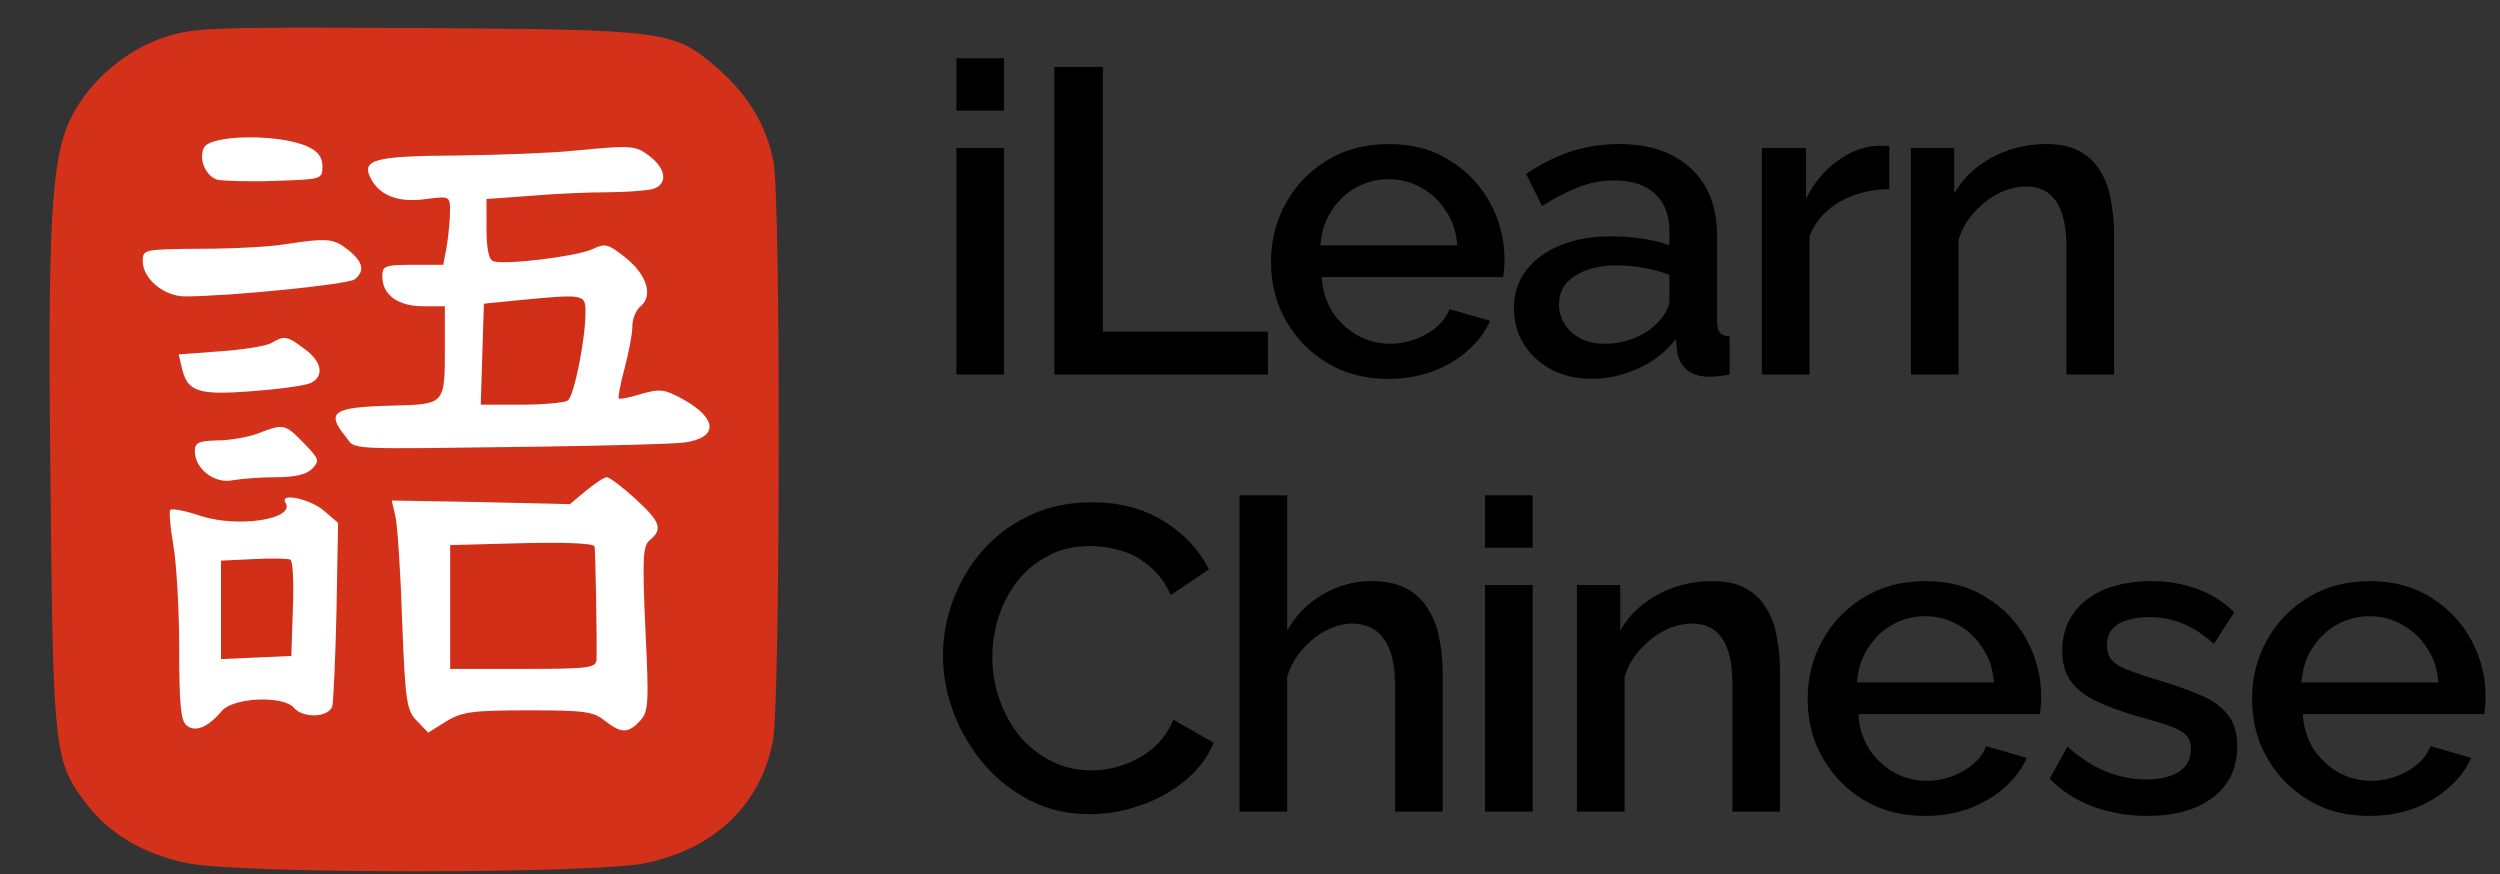
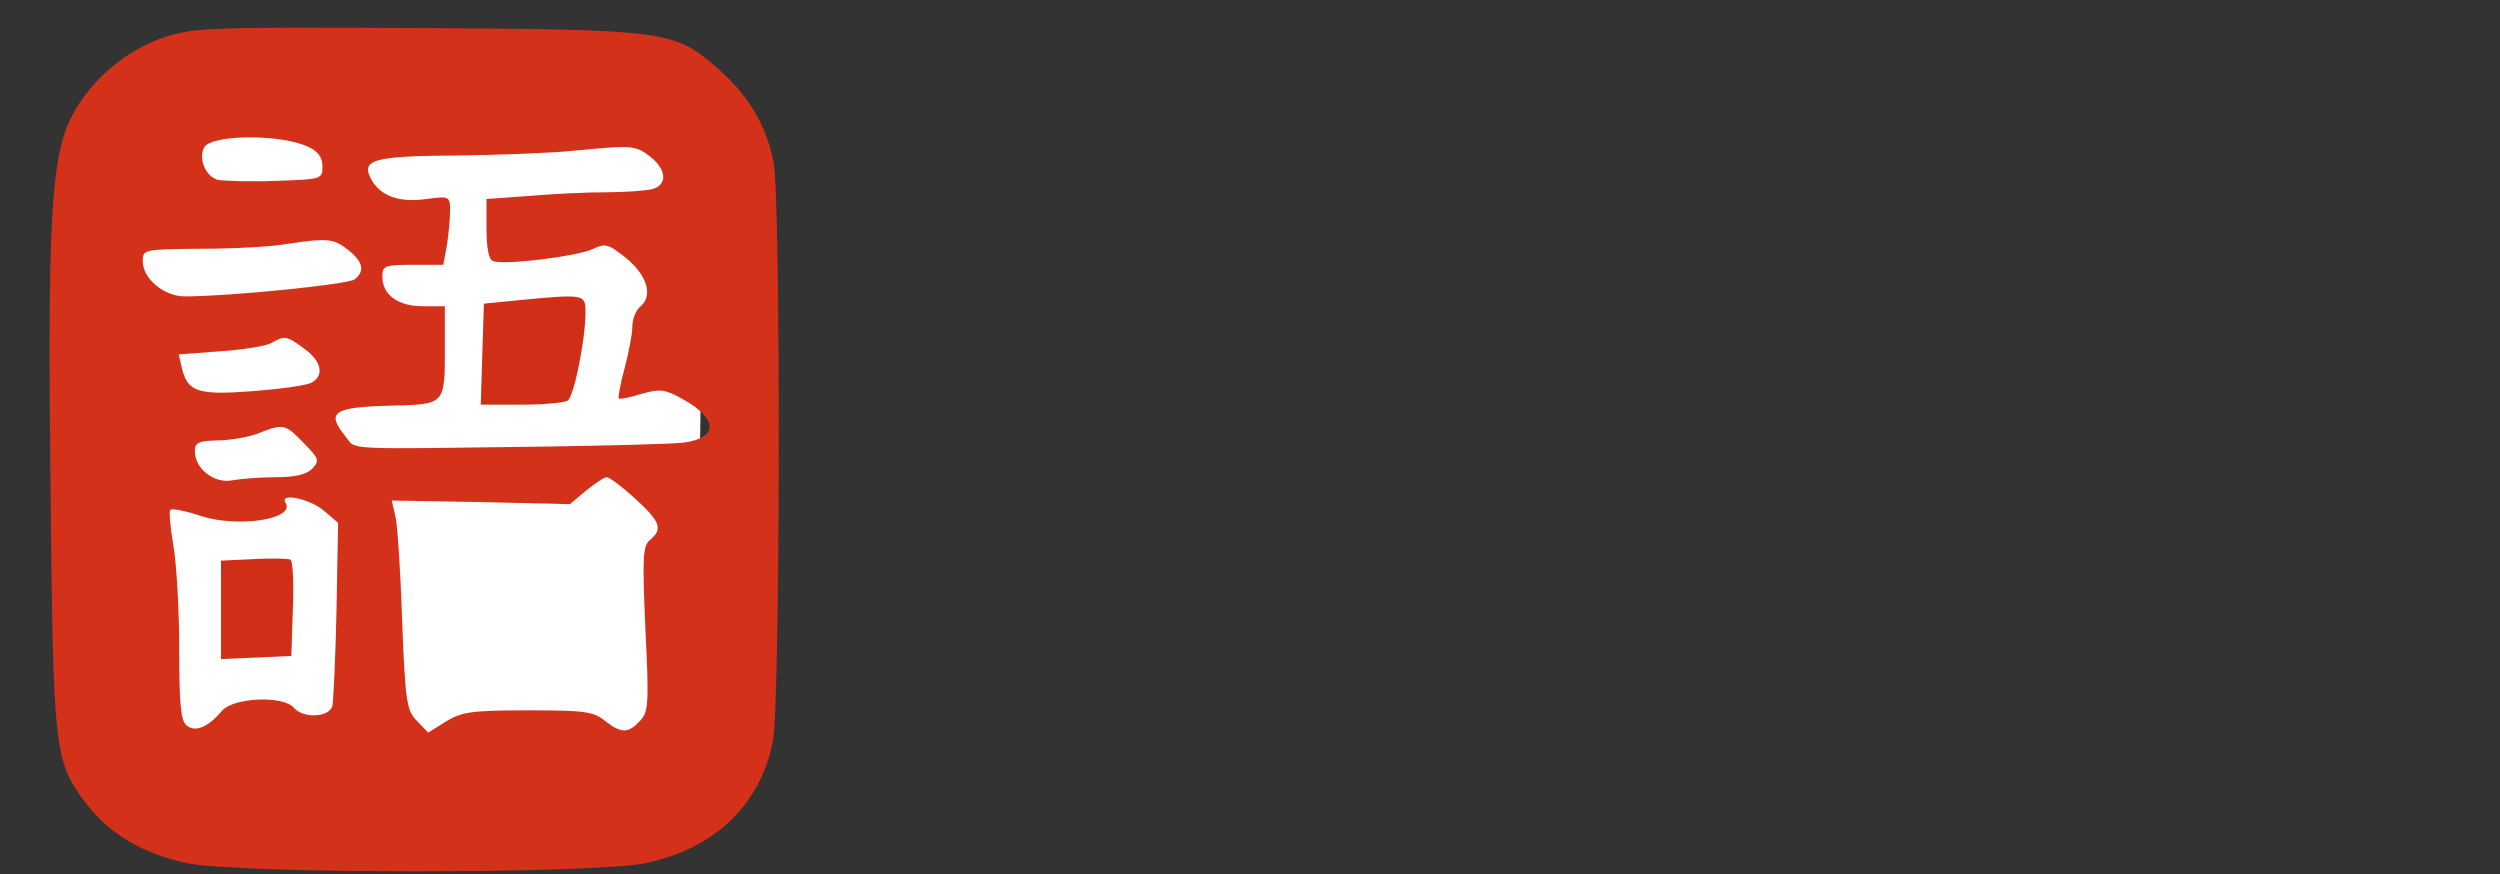
<svg xmlns="http://www.w3.org/2000/svg" width="143" height="50" viewBox="0 0 143 50" fill="none">
  <rect x="0" y="0" width="143" height="50" fill="#333333" stroke="none" />
  <g clip-path="url(#clip0_525_671)">
-     <path d="M6.742 45.586V7.09L40.324 6.523L42.032 17.28L39.755 44.454L6.742 45.586Z" fill="white" />
+     <path d="M6.742 45.586V7.09L40.324 6.523L39.755 44.454L6.742 45.586Z" fill="white" />
    <path d="M9.476 2.108C7.242 2.819 5.156 4.597 4.113 6.642C2.922 8.924 2.713 12.569 2.892 28.037C3.041 43.12 3.1 43.565 4.977 46.025C6.288 47.714 8.195 48.84 10.698 49.373C13.707 49.995 33.907 49.995 36.916 49.373C40.908 48.543 43.53 45.995 44.215 42.35C44.633 40.157 44.662 11.294 44.245 9.25C43.828 7.146 42.785 5.427 41.057 3.916C38.555 1.752 38.257 1.693 23.956 1.604C12.068 1.545 11.175 1.575 9.476 2.108ZM17.61 8.39C18.206 8.657 18.444 9.013 18.444 9.516C18.444 10.257 18.384 10.257 15.763 10.346C14.303 10.405 12.783 10.346 12.456 10.287C11.8 10.109 11.353 9.161 11.651 8.479C11.949 7.679 16.031 7.649 17.61 8.39ZM37.184 8.953C38.138 9.694 38.197 10.583 37.303 10.82C36.916 10.909 35.754 10.998 34.681 10.998C33.609 10.998 31.643 11.087 30.302 11.205L27.829 11.383V13.072C27.829 14.198 27.948 14.85 28.216 14.939C28.842 15.176 32.953 14.672 33.877 14.258C34.622 13.902 34.771 13.932 35.814 14.761C37.005 15.739 37.363 16.895 36.648 17.517C36.38 17.725 36.171 18.229 36.171 18.673C36.171 19.088 35.963 20.184 35.724 21.073C35.486 21.962 35.337 22.733 35.397 22.792C35.456 22.851 36.052 22.733 36.708 22.525C37.78 22.229 38.018 22.259 39.091 22.851C41.057 23.948 41.087 25.044 39.151 25.311C38.495 25.4 34.801 25.489 30.898 25.548C19.368 25.696 20.41 25.755 19.755 24.955C18.653 23.592 19.04 23.296 22.228 23.207C25.535 23.118 25.446 23.236 25.446 19.651V17.517H24.194C22.764 17.517 21.87 16.865 21.87 15.828C21.87 15.206 21.989 15.147 23.628 15.147H25.356L25.565 14.021C25.654 13.428 25.744 12.539 25.744 12.065C25.744 11.235 25.714 11.205 24.403 11.383C22.913 11.591 21.87 11.265 21.304 10.376C20.559 9.131 21.245 8.924 26.161 8.894C28.634 8.864 31.613 8.746 32.745 8.627C36.141 8.301 36.35 8.301 37.184 8.953ZM19.904 14.287C20.768 14.969 20.887 15.502 20.291 15.976C19.934 16.273 13.081 16.954 10.579 16.954C9.387 16.954 8.165 15.947 8.165 14.939C8.165 14.258 8.225 14.258 11.532 14.228C13.349 14.228 15.554 14.109 16.359 13.961C18.742 13.606 19.07 13.635 19.904 14.287ZM17.401 19.947C18.414 20.658 18.563 21.518 17.789 21.903C17.491 22.051 15.971 22.259 14.422 22.377C11.294 22.614 10.728 22.407 10.4 21.044L10.221 20.273L12.575 20.095C13.886 20.006 15.197 19.799 15.524 19.621C16.269 19.177 16.418 19.206 17.401 19.947ZM17.372 25.34C18.265 26.259 18.295 26.348 17.848 26.822C17.52 27.148 16.835 27.296 15.793 27.296C14.899 27.296 13.796 27.385 13.29 27.474C12.277 27.681 11.145 26.822 11.145 25.815C11.145 25.311 11.353 25.222 12.426 25.192C13.111 25.192 14.154 25.015 14.72 24.807C16.239 24.214 16.299 24.244 17.372 25.34ZM36.32 28.511C37.78 29.845 37.929 30.26 37.184 30.882C36.767 31.208 36.737 31.86 36.916 35.979C37.125 40.216 37.095 40.72 36.618 41.224C35.933 41.965 35.546 41.965 34.592 41.224C33.937 40.691 33.4 40.631 30.212 40.631C26.995 40.631 26.429 40.72 25.535 41.254L24.492 41.906L23.866 41.254C23.271 40.661 23.181 40.216 23.003 35.505C22.913 32.719 22.734 29.993 22.615 29.519L22.407 28.63L27.501 28.719L32.596 28.837L33.52 28.067C34.026 27.652 34.562 27.296 34.711 27.296C34.86 27.296 35.605 27.859 36.32 28.511ZM18.504 29.193L19.338 29.904L19.248 34.912C19.189 37.638 19.07 40.127 19.01 40.394C18.802 41.046 17.342 41.105 16.805 40.483C16.21 39.772 13.349 39.89 12.694 40.661C11.89 41.609 11.175 41.906 10.668 41.491C10.34 41.224 10.251 40.276 10.251 37.135C10.251 34.942 10.102 32.275 9.923 31.238C9.744 30.2 9.655 29.252 9.744 29.163C9.864 29.074 10.638 29.222 11.502 29.519C13.647 30.2 16.925 29.697 16.329 28.748C15.971 28.156 17.729 28.541 18.504 29.193Z" fill="#D4311A" />
    <path d="M29.466 17.192L27.679 17.37L27.589 20.244L27.5 23.148H29.824C31.105 23.148 32.297 23.03 32.475 22.911C32.833 22.674 33.489 19.415 33.489 17.874C33.489 16.807 33.459 16.807 29.466 17.192Z" fill="#D02E17" />
-     <path d="M29.117 31.09L25.75 31.179V34.706V38.262H29.921C33.675 38.262 34.092 38.203 34.122 37.728C34.152 36.661 34.062 31.298 34.003 31.239C33.824 31.061 32.096 31.002 29.117 31.09Z" fill="#D02E17" />
    <path d="M14.518 31.98L12.641 32.069V34.884V37.699L14.667 37.61L16.663 37.521L16.752 34.825C16.812 33.313 16.752 32.039 16.603 32.01C16.484 31.95 15.531 31.921 14.518 31.98Z" fill="#D02E17" />
  </g>
-   <path d="M54.706 21.422V8.463H57.431V21.422H54.706ZM54.706 6.332V3.334H57.431V6.332H54.706ZM60.31 21.422V3.829H63.085V18.969H72.526V21.422H60.31ZM79.417 21.67C78.41 21.67 77.493 21.496 76.667 21.149C75.857 20.786 75.155 20.299 74.561 19.687C73.966 19.06 73.504 18.349 73.173 17.556C72.859 16.747 72.702 15.888 72.702 14.98C72.702 13.757 72.983 12.642 73.545 11.634C74.106 10.61 74.891 9.793 75.899 9.181C76.906 8.554 78.088 8.24 79.442 8.24C80.797 8.24 81.961 8.554 82.936 9.181C83.927 9.793 84.695 10.602 85.24 11.61C85.785 12.617 86.058 13.699 86.058 14.856C86.058 15.054 86.049 15.244 86.033 15.426C86.016 15.591 86 15.731 85.984 15.847H75.601C75.651 16.607 75.857 17.276 76.221 17.854C76.601 18.416 77.08 18.861 77.658 19.192C78.236 19.506 78.856 19.663 79.516 19.663C80.243 19.663 80.929 19.481 81.573 19.117C82.234 18.754 82.68 18.275 82.911 17.68L85.24 18.349C84.959 18.977 84.53 19.547 83.952 20.059C83.39 20.555 82.721 20.951 81.945 21.248C81.168 21.529 80.326 21.67 79.417 21.67ZM75.527 14.038H83.357C83.307 13.295 83.093 12.642 82.713 12.081C82.349 11.502 81.879 11.056 81.3 10.742C80.739 10.412 80.111 10.247 79.417 10.247C78.74 10.247 78.112 10.412 77.534 10.742C76.972 11.056 76.51 11.502 76.147 12.081C75.783 12.642 75.577 13.295 75.527 14.038ZM86.596 17.631C86.596 16.805 86.827 16.086 87.29 15.475C87.769 14.847 88.421 14.368 89.247 14.038C90.073 13.691 91.031 13.518 92.122 13.518C92.7 13.518 93.286 13.559 93.881 13.642C94.492 13.724 95.029 13.856 95.492 14.038V13.22C95.492 12.312 95.219 11.601 94.674 11.089C94.129 10.577 93.344 10.321 92.32 10.321C91.593 10.321 90.907 10.453 90.263 10.718C89.619 10.966 88.933 11.321 88.207 11.783L87.29 9.95C88.149 9.371 89.008 8.942 89.867 8.661C90.742 8.38 91.659 8.24 92.617 8.24C94.352 8.24 95.715 8.702 96.706 9.627C97.713 10.536 98.217 11.833 98.217 13.518V18.349C98.217 18.663 98.267 18.886 98.366 19.018C98.481 19.151 98.671 19.225 98.936 19.241V21.422C98.688 21.471 98.465 21.505 98.267 21.521C98.068 21.538 97.903 21.546 97.771 21.546C97.193 21.546 96.755 21.405 96.458 21.125C96.16 20.844 95.987 20.513 95.938 20.133L95.863 19.39C95.302 20.117 94.583 20.678 93.707 21.075C92.832 21.471 91.948 21.67 91.056 21.67C90.197 21.67 89.429 21.496 88.752 21.149C88.075 20.786 87.546 20.299 87.166 19.687C86.786 19.076 86.596 18.391 86.596 17.631ZM94.847 18.424C95.046 18.209 95.202 17.994 95.318 17.779C95.434 17.565 95.492 17.375 95.492 17.21V15.723C95.029 15.541 94.542 15.409 94.03 15.326C93.517 15.227 93.014 15.178 92.518 15.178C91.527 15.178 90.718 15.376 90.09 15.773C89.479 16.169 89.173 16.714 89.173 17.408C89.173 17.788 89.272 18.151 89.47 18.498C89.685 18.845 89.983 19.126 90.362 19.34C90.759 19.555 91.246 19.663 91.824 19.663C92.419 19.663 92.989 19.547 93.534 19.316C94.079 19.084 94.517 18.787 94.847 18.424ZM108.065 10.817C107.008 10.833 106.066 11.073 105.241 11.535C104.431 11.998 103.853 12.65 103.506 13.493V21.422H100.78V8.463H103.308V11.362C103.754 10.47 104.34 9.76 105.067 9.231C105.794 8.686 106.562 8.389 107.371 8.339C107.537 8.339 107.669 8.339 107.768 8.339C107.884 8.339 107.983 8.347 108.065 8.364V10.817ZM120.926 21.422H118.2V14.162C118.2 12.956 118.002 12.072 117.605 11.511C117.226 10.949 116.656 10.668 115.896 10.668C115.367 10.668 114.839 10.8 114.31 11.065C113.798 11.329 113.335 11.692 112.922 12.155C112.509 12.601 112.212 13.121 112.03 13.716V21.422H109.305V8.463H111.783V11.065C112.113 10.486 112.542 9.991 113.071 9.578C113.616 9.148 114.227 8.818 114.905 8.587C115.582 8.356 116.3 8.24 117.06 8.24C117.837 8.24 118.473 8.38 118.968 8.661C119.48 8.942 119.877 9.33 120.158 9.826C120.455 10.305 120.653 10.866 120.752 11.511C120.868 12.138 120.926 12.807 120.926 13.518V21.422ZM53.938 37.502C53.938 36.428 54.127 35.379 54.507 34.355C54.887 33.314 55.441 32.373 56.168 31.53C56.911 30.671 57.811 29.994 58.868 29.498C59.926 28.986 61.123 28.73 62.461 28.73C64.047 28.73 65.418 29.094 66.574 29.82C67.731 30.531 68.59 31.448 69.151 32.571L66.971 34.033C66.641 33.322 66.219 32.761 65.707 32.348C65.212 31.935 64.666 31.646 64.072 31.481C63.494 31.316 62.924 31.233 62.362 31.233C61.437 31.233 60.628 31.423 59.934 31.803C59.24 32.166 58.654 32.654 58.175 33.265C57.712 33.876 57.357 34.561 57.109 35.321C56.878 36.081 56.762 36.841 56.762 37.601C56.762 38.443 56.903 39.261 57.184 40.054C57.464 40.83 57.852 41.524 58.348 42.135C58.86 42.73 59.463 43.201 60.157 43.548C60.851 43.895 61.611 44.068 62.437 44.068C62.998 44.068 63.584 43.969 64.196 43.771C64.807 43.572 65.368 43.267 65.881 42.854C66.409 42.424 66.822 41.863 67.12 41.169L69.424 42.482C69.061 43.358 68.491 44.101 67.714 44.712C66.954 45.323 66.095 45.786 65.137 46.1C64.196 46.414 63.262 46.571 62.337 46.571C61.098 46.571 59.967 46.315 58.943 45.802C57.919 45.274 57.035 44.58 56.291 43.721C55.548 42.846 54.97 41.871 54.557 40.797C54.144 39.707 53.938 38.608 53.938 37.502ZM82.522 46.422H79.796V39.162C79.796 37.989 79.581 37.114 79.152 36.535C78.722 35.957 78.119 35.668 77.343 35.668C76.864 35.668 76.368 35.8 75.856 36.065C75.344 36.329 74.89 36.692 74.493 37.155C74.097 37.601 73.808 38.121 73.626 38.716V46.422H70.9V28.334H73.626V36.065C74.122 35.189 74.799 34.504 75.658 34.008C76.517 33.496 77.442 33.24 78.433 33.24C79.243 33.24 79.912 33.38 80.44 33.661C80.969 33.942 81.382 34.33 81.679 34.826C81.993 35.305 82.208 35.866 82.323 36.511C82.455 37.138 82.522 37.807 82.522 38.518V46.422ZM84.942 46.422V33.463H87.667V46.422H84.942ZM84.942 31.332V28.334H87.667V31.332H84.942ZM101.82 46.422H99.095V39.162C99.095 37.956 98.897 37.072 98.5 36.511C98.12 35.949 97.55 35.668 96.79 35.668C96.262 35.668 95.733 35.8 95.205 36.065C94.692 36.329 94.23 36.692 93.817 37.155C93.404 37.601 93.107 38.121 92.925 38.716V46.422H90.199V33.463H92.677V36.065C93.008 35.486 93.437 34.991 93.966 34.578C94.511 34.148 95.122 33.818 95.799 33.587C96.477 33.355 97.195 33.24 97.955 33.24C98.731 33.24 99.367 33.38 99.863 33.661C100.375 33.942 100.771 34.33 101.052 34.826C101.35 35.305 101.548 35.866 101.647 36.511C101.763 37.138 101.82 37.807 101.82 38.518V46.422ZM110.113 46.67C109.105 46.67 108.189 46.496 107.363 46.149C106.553 45.786 105.851 45.299 105.257 44.687C104.662 44.06 104.199 43.349 103.869 42.556C103.555 41.747 103.398 40.888 103.398 39.98C103.398 38.757 103.679 37.642 104.241 36.635C104.802 35.61 105.587 34.793 106.595 34.181C107.602 33.554 108.783 33.24 110.138 33.24C111.492 33.24 112.657 33.554 113.632 34.181C114.623 34.793 115.391 35.602 115.936 36.61C116.481 37.617 116.754 38.699 116.754 39.856C116.754 40.054 116.745 40.244 116.729 40.426C116.712 40.591 116.696 40.731 116.679 40.847H106.297C106.347 41.607 106.553 42.276 106.917 42.854C107.297 43.416 107.776 43.861 108.354 44.192C108.932 44.506 109.551 44.663 110.212 44.663C110.939 44.663 111.625 44.481 112.269 44.117C112.93 43.754 113.376 43.275 113.607 42.68L115.936 43.349C115.655 43.977 115.226 44.547 114.648 45.059C114.086 45.555 113.417 45.951 112.641 46.248C111.864 46.529 111.022 46.67 110.113 46.67ZM106.223 39.038H114.053C114.003 38.295 113.789 37.642 113.409 37.081C113.045 36.502 112.574 36.056 111.996 35.742C111.435 35.412 110.807 35.247 110.113 35.247C109.436 35.247 108.808 35.412 108.23 35.742C107.668 36.056 107.206 36.502 106.842 37.081C106.479 37.642 106.273 38.295 106.223 39.038ZM122.842 46.67C121.752 46.67 120.72 46.496 119.745 46.149C118.77 45.786 117.936 45.249 117.242 44.539L118.258 42.705C119.002 43.366 119.745 43.845 120.488 44.142C121.248 44.44 122 44.588 122.743 44.588C123.503 44.588 124.123 44.448 124.602 44.167C125.081 43.87 125.32 43.44 125.32 42.879C125.32 42.466 125.196 42.16 124.948 41.962C124.701 41.764 124.337 41.59 123.858 41.441C123.396 41.293 122.834 41.128 122.173 40.946C121.248 40.665 120.472 40.376 119.844 40.079C119.216 39.765 118.746 39.385 118.432 38.939C118.118 38.493 117.961 37.923 117.961 37.229C117.961 36.387 118.176 35.668 118.605 35.074C119.035 34.479 119.629 34.025 120.389 33.711C121.166 33.397 122.058 33.24 123.065 33.24C124.007 33.24 124.874 33.389 125.667 33.686C126.476 33.967 127.187 34.413 127.798 35.024L126.633 36.833C126.055 36.304 125.461 35.916 124.849 35.668C124.255 35.42 123.61 35.297 122.917 35.297C122.52 35.297 122.14 35.346 121.777 35.445C121.413 35.528 121.108 35.693 120.86 35.941C120.629 36.172 120.513 36.502 120.513 36.932C120.513 37.279 120.612 37.56 120.811 37.774C121.009 37.989 121.306 38.171 121.703 38.319C122.099 38.468 122.586 38.633 123.164 38.815C124.172 39.112 125.031 39.41 125.741 39.707C126.452 39.988 126.997 40.359 127.377 40.822C127.773 41.268 127.971 41.888 127.971 42.68C127.971 43.936 127.501 44.919 126.559 45.629C125.634 46.323 124.395 46.67 122.842 46.67ZM135.534 46.67C134.526 46.67 133.61 46.496 132.784 46.149C131.974 45.786 131.272 45.299 130.677 44.687C130.083 44.06 129.62 43.349 129.29 42.556C128.976 41.747 128.819 40.888 128.819 39.98C128.819 38.757 129.1 37.642 129.662 36.635C130.223 35.61 131.008 34.793 132.015 34.181C133.023 33.554 134.204 33.24 135.559 33.24C136.913 33.24 138.078 33.554 139.052 34.181C140.044 34.793 140.812 35.602 141.357 36.61C141.902 37.617 142.175 38.699 142.175 39.856C142.175 40.054 142.166 40.244 142.15 40.426C142.133 40.591 142.117 40.731 142.1 40.847H131.718C131.768 41.607 131.974 42.276 132.338 42.854C132.718 43.416 133.197 43.861 133.775 44.192C134.353 44.506 134.972 44.663 135.633 44.663C136.36 44.663 137.045 44.481 137.69 44.117C138.35 43.754 138.796 43.275 139.028 42.68L141.357 43.349C141.076 43.977 140.647 44.547 140.068 45.059C139.507 45.555 138.838 45.951 138.061 46.248C137.285 46.529 136.443 46.67 135.534 46.67ZM131.644 39.038H139.474C139.424 38.295 139.209 37.642 138.829 37.081C138.466 36.502 137.995 36.056 137.417 35.742C136.855 35.412 136.228 35.247 135.534 35.247C134.857 35.247 134.229 35.412 133.651 35.742C133.089 36.056 132.627 36.502 132.263 37.081C131.9 37.642 131.693 38.295 131.644 39.038Z" fill="black" />
  <defs>
    <clipPath id="clip0_525_671">
      <rect width="44.492" height="50" fill="white" transform="translate(0.102)" />
    </clipPath>
  </defs>
</svg>